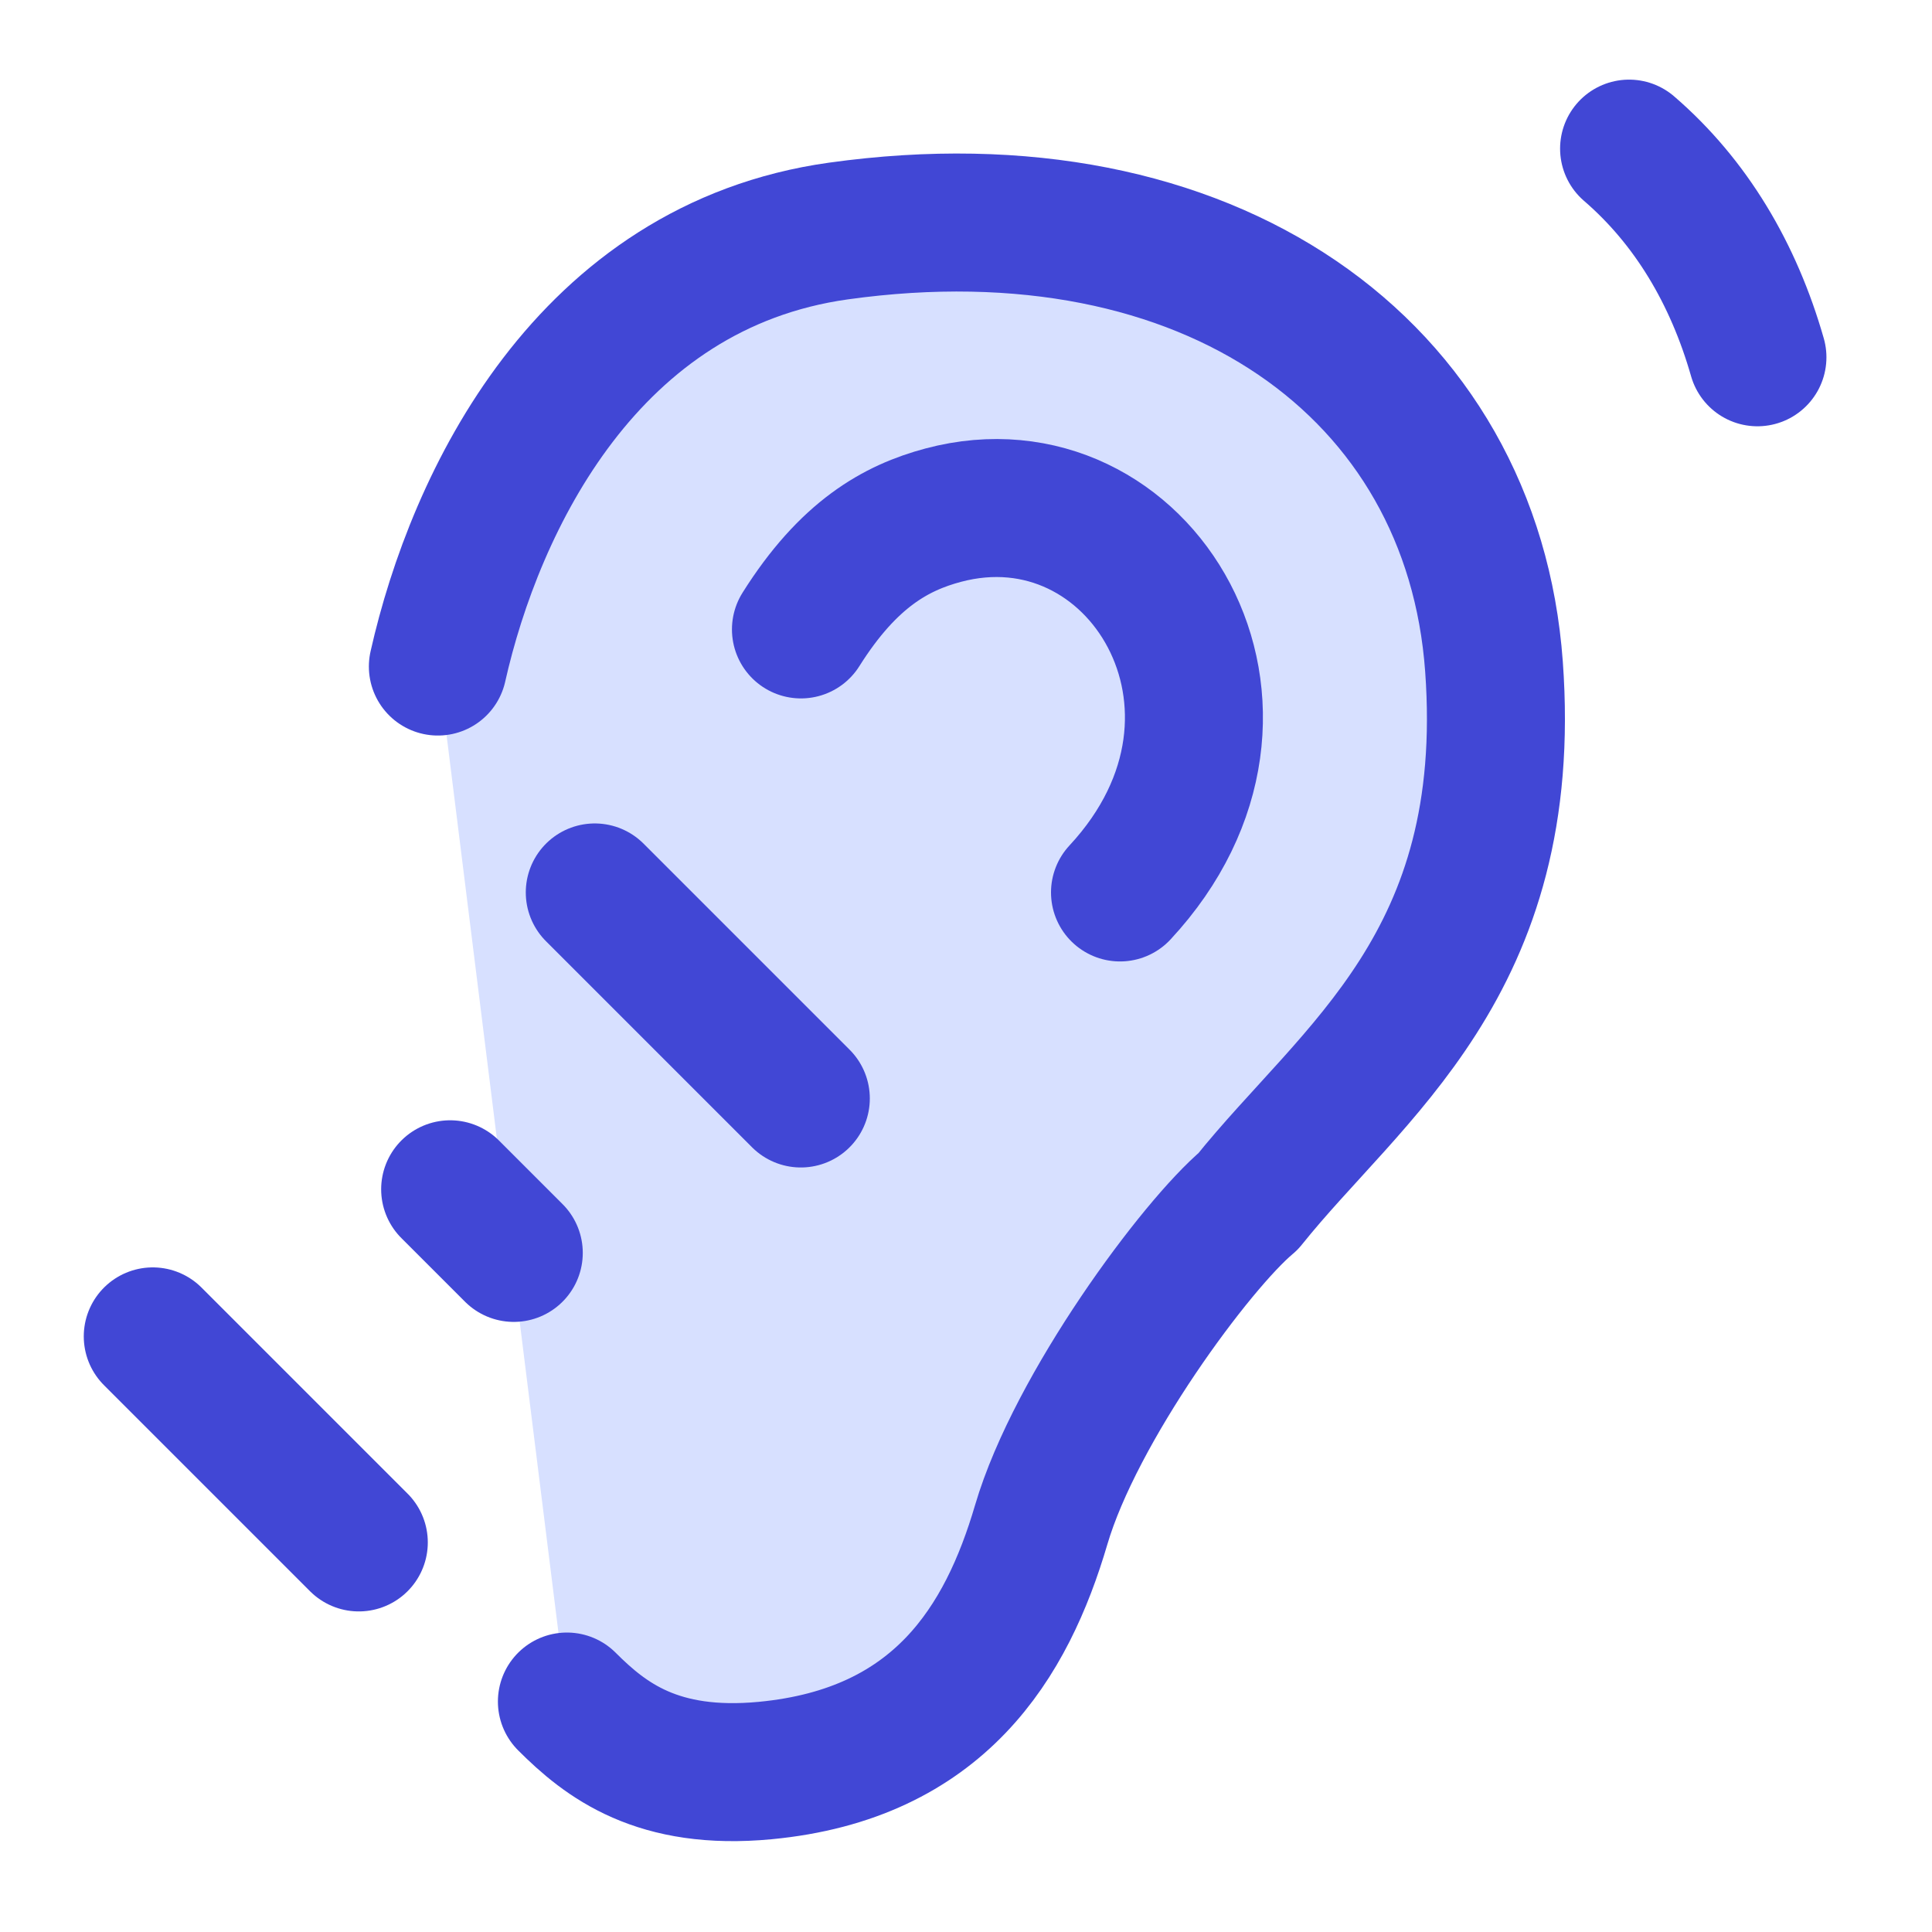
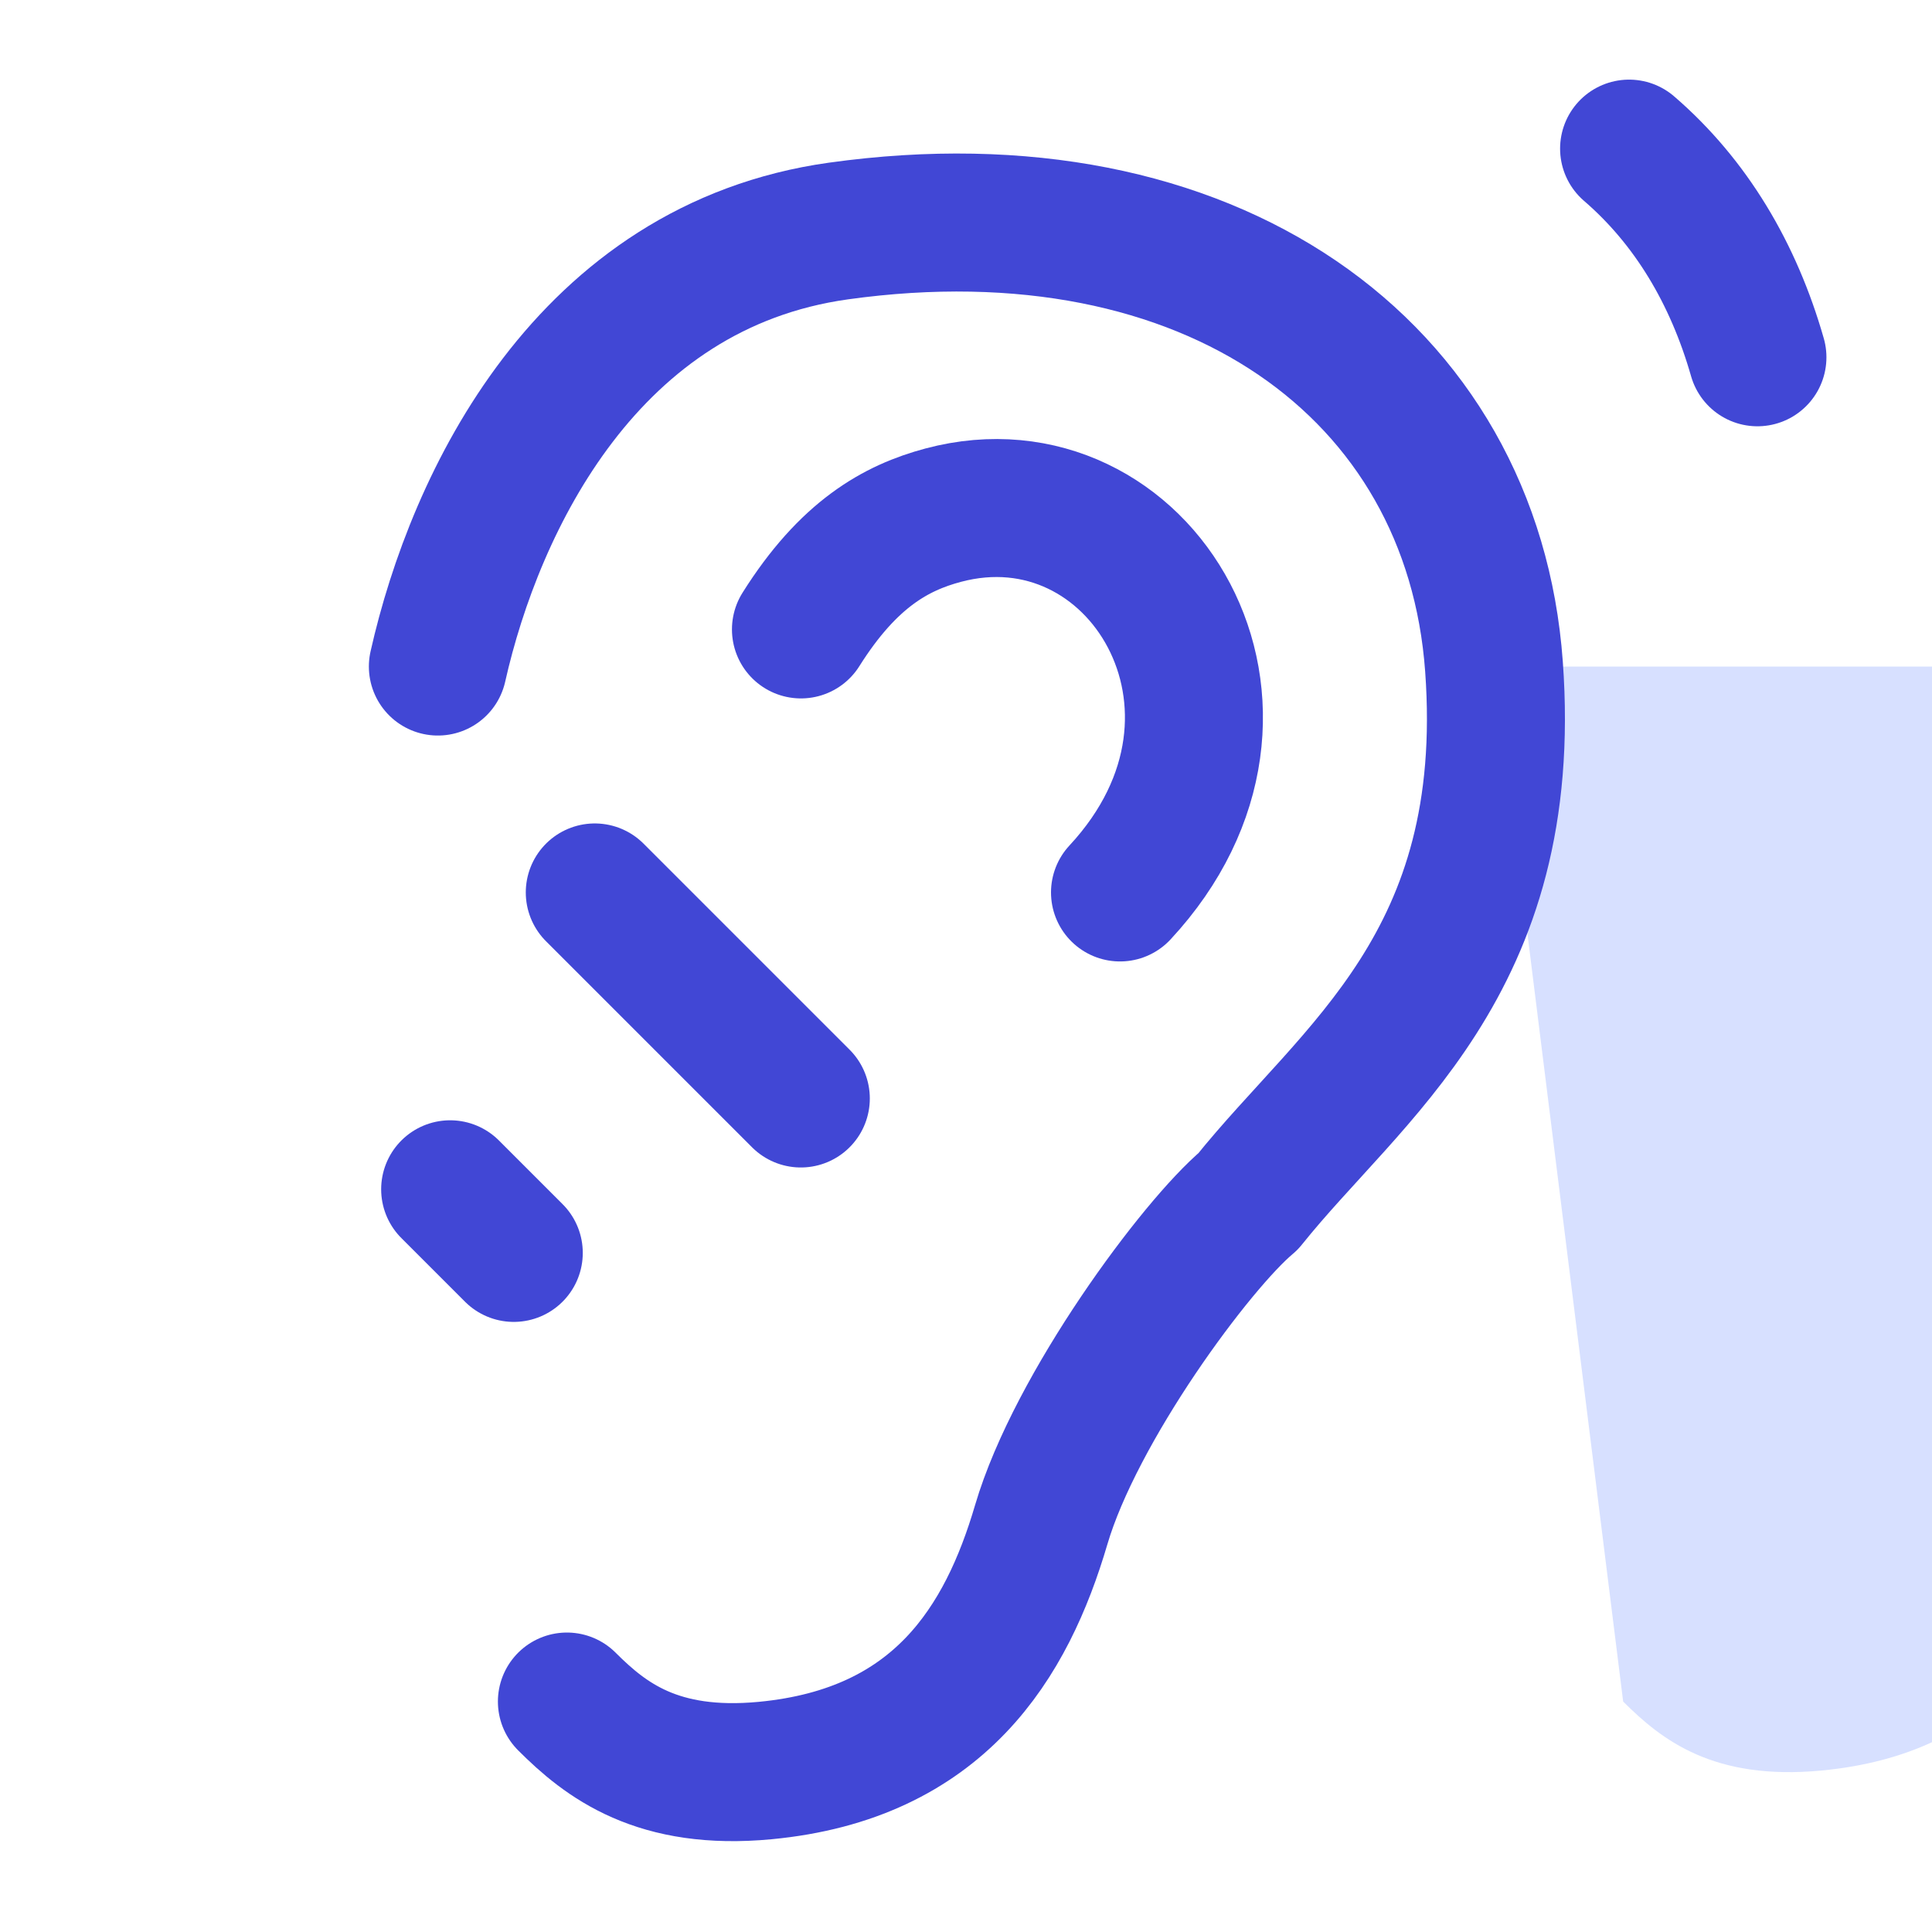
<svg xmlns="http://www.w3.org/2000/svg" fill="none" viewBox="0 0 14 14" id="Hearing-Deaf-2--Streamline-Core">
  <desc>Hearing Deaf 2 Streamline Icon: https://streamlinehq.com</desc>
  <g id="hearing-deaf-2--disability-hearing-deaf">
-     <path id="Vector 1240" fill="#d7e0ff" d="M10.827 4.83c-0.156 -2.156 -2.062 -3.531 -4.75 -3.156 -1.819 0.254 -2.633 1.957 -2.903 3.156l0.935 7.5c0.281 0.281 0.657 0.574 1.437 0.5 1.262 -0.12 1.75 -0.931 2 -1.781 0.25 -0.85 1.125 -2.031 1.5 -2.344 0.75 -0.938 1.938 -1.719 1.781 -3.875Z" stroke-width="1" />
+     <path id="Vector 1240" fill="#d7e0ff" d="M10.827 4.83l0.935 7.5c0.281 0.281 0.657 0.574 1.437 0.5 1.262 -0.12 1.75 -0.931 2 -1.781 0.25 -0.85 1.125 -2.031 1.5 -2.344 0.75 -0.938 1.938 -1.719 1.781 -3.875Z" stroke-width="1" />
    <path id="Vector 1242" stroke="#4147d5" stroke-linecap="round" stroke-linejoin="round" d="M4.108 12.33c0.281 0.281 0.657 0.574 1.437 0.5 1.262 -0.12 1.75 -0.931 2 -1.781 0.25 -0.85 1.125 -2.031 1.5 -2.344 0.75 -0.938 1.938 -1.719 1.781 -3.875 -0.156 -2.156 -2.062 -3.531 -4.75 -3.156 -1.819 0.254 -2.633 1.957 -2.903 3.156" stroke-width="1" />
    <path id="Vector 635" stroke="#4147d5" stroke-linecap="round" stroke-linejoin="round" d="M11.805 1.077c0.449 0.387 0.757 0.907 0.93 1.512" stroke-width="1" />
    <path id="Vector 636" stroke="#4147d5" stroke-linecap="round" stroke-linejoin="round" d="m3.262 8.618 0.461 0.461" stroke-width="1" />
-     <path id="Vector 637" stroke="#4147d5" stroke-linecap="round" stroke-linejoin="round" d="m1.107 9.684 1.493 1.493" stroke-width="1" />
    <path id="Vector 638" stroke="#4147d5" stroke-linecap="round" stroke-linejoin="round" d="m4.31 6.467 1.493 1.493" stroke-width="1" />
    <path id="Vector 1241" stroke="#4147d5" stroke-linecap="round" stroke-linejoin="round" d="M5.804 4.561c0.344 -0.547 0.69 -0.737 1.031 -0.828 1.423 -0.379 2.513 1.408 1.281 2.734" stroke-width="1" />
  </g>
</svg>